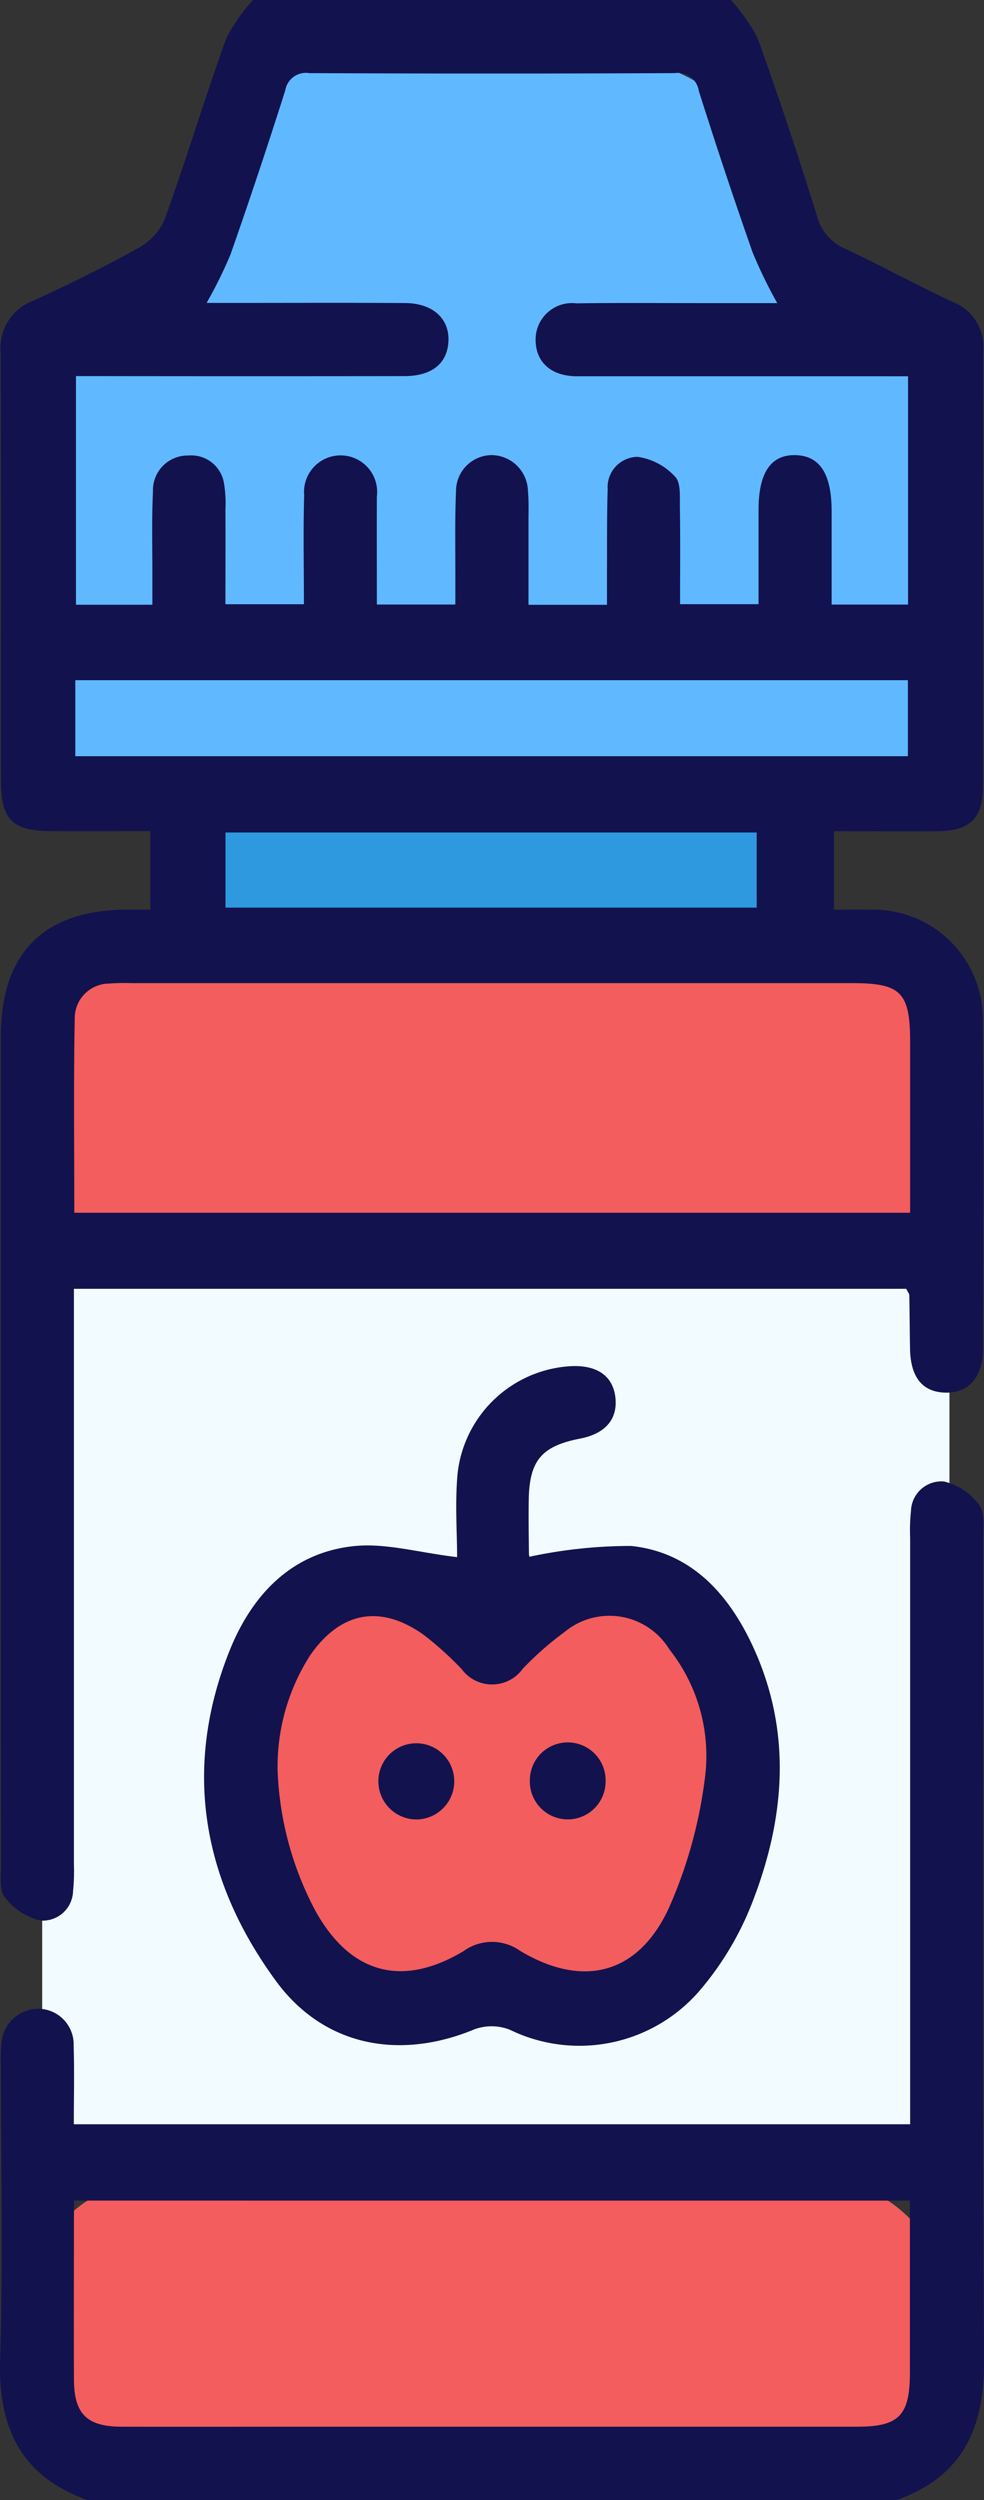
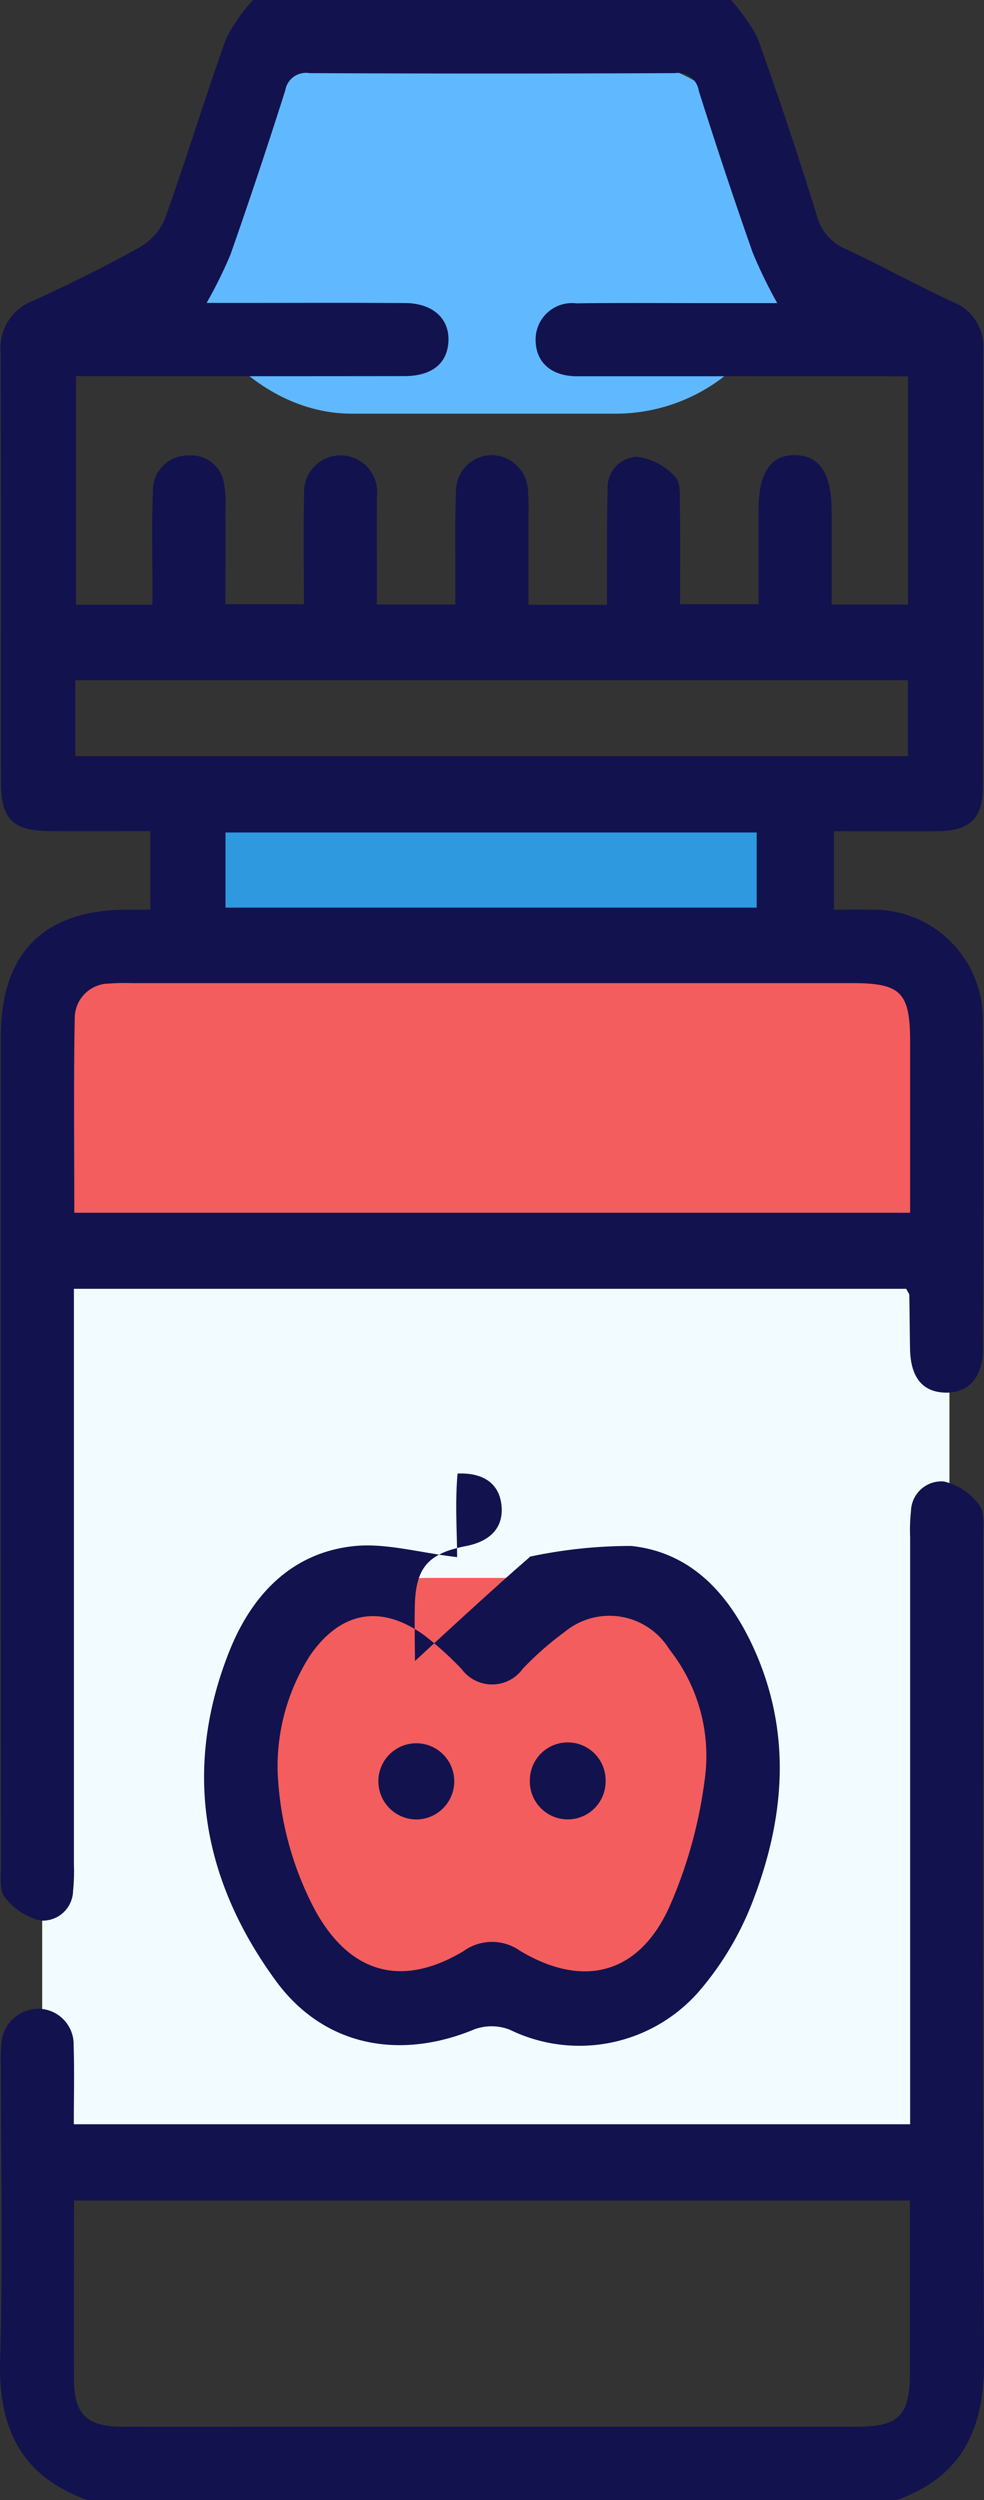
<svg xmlns="http://www.w3.org/2000/svg" width="47.641" height="121.032" viewBox="0 0 47.641 121.032">
  <rect x="0" y="0" width="47.641" height="121.032" fill="#333333" stroke="none" />
  <g id="Groupe_2048" data-name="Groupe 2048" transform="translate(-5399.358 -6102.324)">
    <rect id="Rectangle_1781" data-name="Rectangle 1781" width="43.925" height="43.061" transform="translate(5401.401 6163.625)" fill="#f2fbff" />
    <path id="Rectangle_1787" data-name="Rectangle 1787" d="M8.173,0h5.74a9.02,9.02,0,0,1,9.02,9.02v.426A11.466,11.466,0,0,1,11.466,20.911h0A11.466,11.466,0,0,1,0,9.445V8.173A8.173,8.173,0,0,1,8.173,0Z" transform="translate(5411.898 6178.712)" fill="#f45d5d" />
-     <rect id="Rectangle_1782" data-name="Rectangle 1782" width="44.482" height="13.449" rx="6" transform="translate(5400.844 6207.902)" fill="#f45d5d" />
    <path id="Tracé_7605" data-name="Tracé 7605" d="M5.581,0H38.9a5.581,5.581,0,0,1,5.581,5.581v3.5A5.581,5.581,0,0,1,38.9,14.665H5.581A5.581,5.581,0,0,1,0,9.084v-3.5A5.581,5.581,0,0,1,5.581,0Z" transform="translate(5400.844 6148.961)" fill="#f45d5d" />
    <rect id="Rectangle_1784" data-name="Rectangle 1784" width="25.724" height="6.724" transform="translate(5410.272 6140.959)" fill="#2f99e0" />
    <rect id="Rectangle_1785" data-name="Rectangle 1785" width="29.945" height="17.178" rx="8.589" transform="translate(5407.794 6105.173)" fill="#60b9fe" />
-     <rect id="Rectangle_1786" data-name="Rectangle 1786" width="43.438" height="24.077" transform="translate(5401.401 6116.882)" fill="#60b9fe" />
    <g id="Groupe_2047" data-name="Groupe 2047" transform="translate(5399.358 6102.324)">
      <path id="Tracé_7600" data-name="Tracé 7600" d="M5434.807,6102.324a8.548,8.548,0,0,1,1.3,1.862c1.026,2.847,1.975,5.722,2.875,8.611a2.385,2.385,0,0,0,1.394,1.585c1.741.82,3.432,1.746,5.175,2.56a2.31,2.31,0,0,1,1.474,2.313c-.012,7.052,0,14.1-.013,21.156,0,1.53-.636,2.134-2.168,2.152-1.646.02-3.293,0-5.048,0v3.8c.582,0,1.158-.013,1.732,0a5.3,5.3,0,0,1,5.475,5.442c.054,5.278.026,10.558.009,15.837,0,1.373-.721,2.141-1.846,2.1-1.088-.037-1.658-.749-1.684-2.118-.017-.866-.019-1.732-.035-2.6,0-.069-.064-.136-.15-.308H5403v1.384q0,13.238,0,26.475a9.5,9.5,0,0,1-.041,1.3,1.469,1.469,0,0,1-1.588,1.424,3.075,3.075,0,0,1-1.712-1.126c-.27-.322-.19-.977-.19-1.482q-.013-20.093-.006-40.185c0-4.038,2.063-6.117,6.086-6.147.351,0,.7,0,1.149,0v-3.8c-1.626,0-3.228.007-4.83,0-1.837-.01-2.4-.564-2.4-2.4-.006-6.934.012-13.868-.015-20.8a2.435,2.435,0,0,1,1.587-2.48c1.749-.8,3.479-1.655,5.158-2.591a2.867,2.867,0,0,0,1.219-1.4c1.033-2.886,1.924-5.823,2.96-8.708a8.564,8.564,0,0,1,1.3-1.862Zm-25.382,14.665h1.234c2.792,0,5.585-.013,8.376.006,1.392.009,2.209.809,2.089,1.972-.1,1-.843,1.563-2.123,1.565q-7.315.01-14.629,0H5403.1V6131.6h3.7c0-.533,0-1,0-1.459,0-1.339-.035-2.681.028-4.017a1.681,1.681,0,0,1,1.72-1.748,1.6,1.6,0,0,1,1.715,1.325,5.836,5.836,0,0,1,.073,1.293c.008,1.525,0,3.05,0,4.582h3.8c0-1.826-.036-3.559.012-5.289a1.77,1.77,0,1,1,3.52.073c-.006,1.726,0,3.451,0,5.229h3.8c0-.429,0-.779,0-1.127.006-1.457-.03-2.917.033-4.372a1.74,1.74,0,0,1,1.735-1.734,1.779,1.779,0,0,1,1.746,1.729c.048.508.026,1.023.027,1.535,0,1.32,0,2.64,0,3.983h3.8c0-.529,0-.993,0-1.457.008-1.378-.009-2.758.034-4.135a1.469,1.469,0,0,1,1.448-1.571,3.033,3.033,0,0,1,1.816.961c.285.287.224.966.232,1.472.025,1.561.009,3.123.009,4.7h3.8c0-1.59,0-3.082,0-4.574q0-2.684,1.786-2.641c1.18.026,1.75.906,1.752,2.708,0,1.516,0,3.031,0,4.526h3.7v-11.052H5442q-7.315,0-14.63,0c-1.232,0-1.972-.646-2.014-1.676a1.764,1.764,0,0,1,1.971-1.855c2.2-.029,4.4-.009,6.606-.01h3.12a23.4,23.4,0,0,1-1.19-2.448q-1.368-3.9-2.61-7.834a1.015,1.015,0,0,0-1.154-.853q-8.848.04-17.7,0a1.014,1.014,0,0,0-1.166.836q-1.266,3.992-2.651,7.944A21.617,21.617,0,0,1,5409.425,6116.989Zm34.061,44.045c0-2.766,0-5.513,0-8.26,0-2.407-.439-2.856-2.8-2.856q-17.454,0-34.907,0a9.357,9.357,0,0,0-1.061.021,1.678,1.678,0,0,0-1.678,1.67c-.056,3.1-.021,6.2-.021,9.425Zm-40.417-25.78v3.679h40.309v-3.679Zm7.268,7.372v3.637h25.725v-3.637Z" transform="translate(-5399.422 -6102.324)" fill="#12124e" />
      <path id="Tracé_7601" data-name="Tracé 7601" d="M5403.594,6379.156c-3.2-1.145-4.325-3.477-4.229-6.783.137-4.76.034-9.527.037-14.291a7.836,7.836,0,0,1,.028-1.061,1.8,1.8,0,0,1,1.829-1.651,1.725,1.725,0,0,1,1.665,1.791c.041,1.213.009,2.429.009,3.8h40.491v-1.347q0-13.523,0-27.048a8.955,8.955,0,0,1,.041-1.3,1.475,1.475,0,0,1,1.587-1.423,2.948,2.948,0,0,1,1.708,1.128c.284.364.2,1.055.2,1.6.009,13.268-.045,26.536.044,39.8.022,3.3-1.028,5.643-4.231,6.783Zm-.654-14.5c0,2.944-.012,5.813,0,8.682.009,1.655.637,2.26,2.3,2.265,2.908.007,5.817,0,8.725,0h26.883c2.034,0,2.56-.535,2.564-2.6,0-1.378,0-2.756,0-4.134v-4.212Z" transform="translate(-5399.359 -6258.124)" fill="#12124e" />
-       <path id="Tracé_7602" data-name="Tracé 7602" d="M5446.464,6321.355a23.408,23.408,0,0,1,4.916-.521c2.814.293,4.613,2.2,5.8,4.663,2.007,4.177,1.688,8.424.063,12.6a14.823,14.823,0,0,1-2.507,4.218,7.682,7.682,0,0,1-9.231,1.938,2.423,2.423,0,0,0-1.707-.021c-3.646,1.518-7.309.816-9.62-2.345-3.546-4.851-4.521-10.232-2.258-15.939,1.068-2.693,2.966-4.756,5.976-5.1,1.561-.181,3.2.311,5.058.527,0-1.187-.107-2.627.023-4.046a5.851,5.851,0,0,1,5.517-5.2c1.257-.053,2.015.492,2.125,1.53s-.485,1.741-1.718,1.98c-1.856.361-2.448,1.06-2.479,2.964-.014.865,0,1.731.01,2.6C5446.431,6321.306,5446.478,6321.418,5446.464,6321.355Zm-12.2,10.359a15.675,15.675,0,0,0,1.813,6.753c1.687,3.068,4.2,3.775,7.193,1.979a2.349,2.349,0,0,1,2.722-.019c3.039,1.826,5.721,1.161,7.212-2.059a22.277,22.277,0,0,0,1.733-6.187,8.313,8.313,0,0,0-1.706-6.34,3.4,3.4,0,0,0-5.068-.846,15.13,15.13,0,0,0-2.029,1.783,1.831,1.831,0,0,1-2.958.02,15.924,15.924,0,0,0-1.831-1.655c-2.093-1.49-4.009-1.142-5.486.955A9.979,9.979,0,0,0,5434.264,6331.715Z" transform="translate(-5420.823 -6245.993)" fill="#12124e" />
+       <path id="Tracé_7602" data-name="Tracé 7602" d="M5446.464,6321.355a23.408,23.408,0,0,1,4.916-.521c2.814.293,4.613,2.2,5.8,4.663,2.007,4.177,1.688,8.424.063,12.6a14.823,14.823,0,0,1-2.507,4.218,7.682,7.682,0,0,1-9.231,1.938,2.423,2.423,0,0,0-1.707-.021c-3.646,1.518-7.309.816-9.62-2.345-3.546-4.851-4.521-10.232-2.258-15.939,1.068-2.693,2.966-4.756,5.976-5.1,1.561-.181,3.2.311,5.058.527,0-1.187-.107-2.627.023-4.046c1.257-.053,2.015.492,2.125,1.53s-.485,1.741-1.718,1.98c-1.856.361-2.448,1.06-2.479,2.964-.014.865,0,1.731.01,2.6C5446.431,6321.306,5446.478,6321.418,5446.464,6321.355Zm-12.2,10.359a15.675,15.675,0,0,0,1.813,6.753c1.687,3.068,4.2,3.775,7.193,1.979a2.349,2.349,0,0,1,2.722-.019c3.039,1.826,5.721,1.161,7.212-2.059a22.277,22.277,0,0,0,1.733-6.187,8.313,8.313,0,0,0-1.706-6.34,3.4,3.4,0,0,0-5.068-.846,15.13,15.13,0,0,0-2.029,1.783,1.831,1.831,0,0,1-2.958.02,15.924,15.924,0,0,0-1.831-1.655c-2.093-1.49-4.009-1.142-5.486.955A9.979,9.979,0,0,0,5434.264,6331.715Z" transform="translate(-5420.823 -6245.993)" fill="#12124e" />
      <path id="Tracé_7603" data-name="Tracé 7603" d="M5459.324,6373.722a1.848,1.848,0,0,1-1.841-1.89,1.836,1.836,0,0,1,3.671-.01A1.845,1.845,0,0,1,5459.324,6373.722Z" transform="translate(-5439.163 -6285.64)" fill="#12124e" />
      <path id="Tracé_7604" data-name="Tracé 7604" d="M5482.531,6373.718a1.839,1.839,0,0,1-1.779-1.943,1.833,1.833,0,0,1,3.665.1A1.834,1.834,0,0,1,5482.531,6373.718Z" transform="translate(-5455.097 -6285.64)" fill="#12124e" />
    </g>
  </g>
</svg>